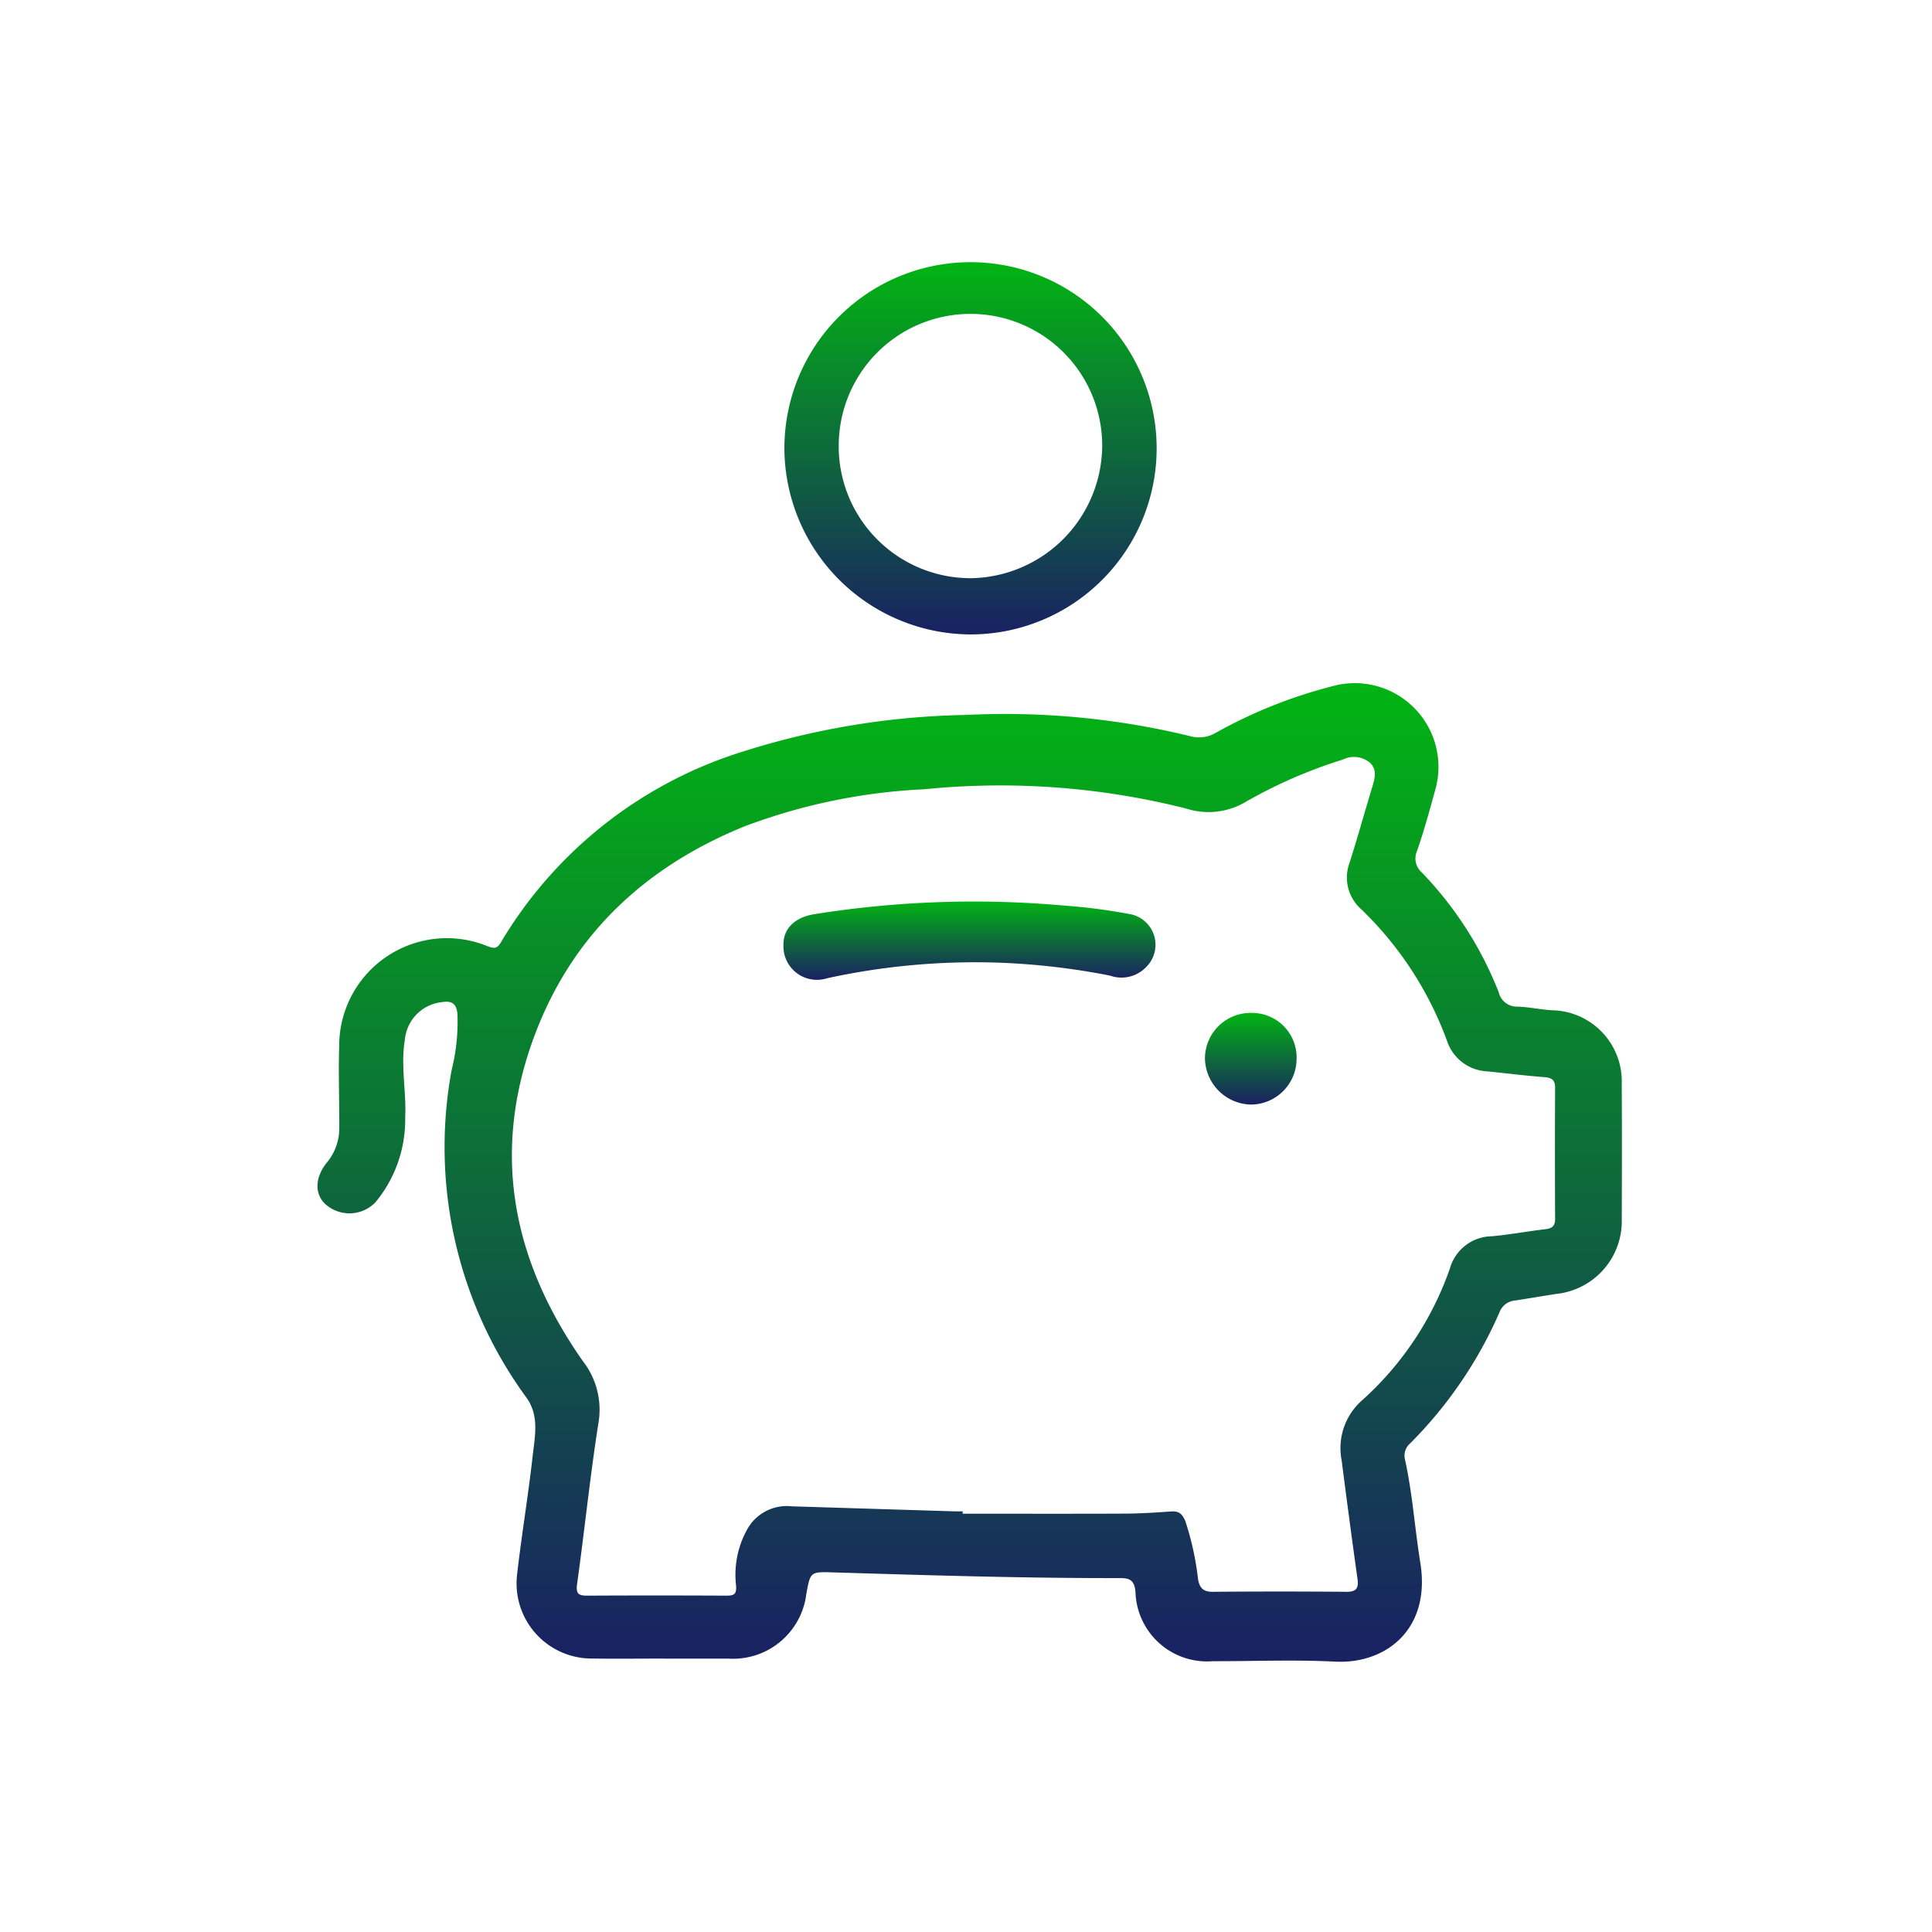
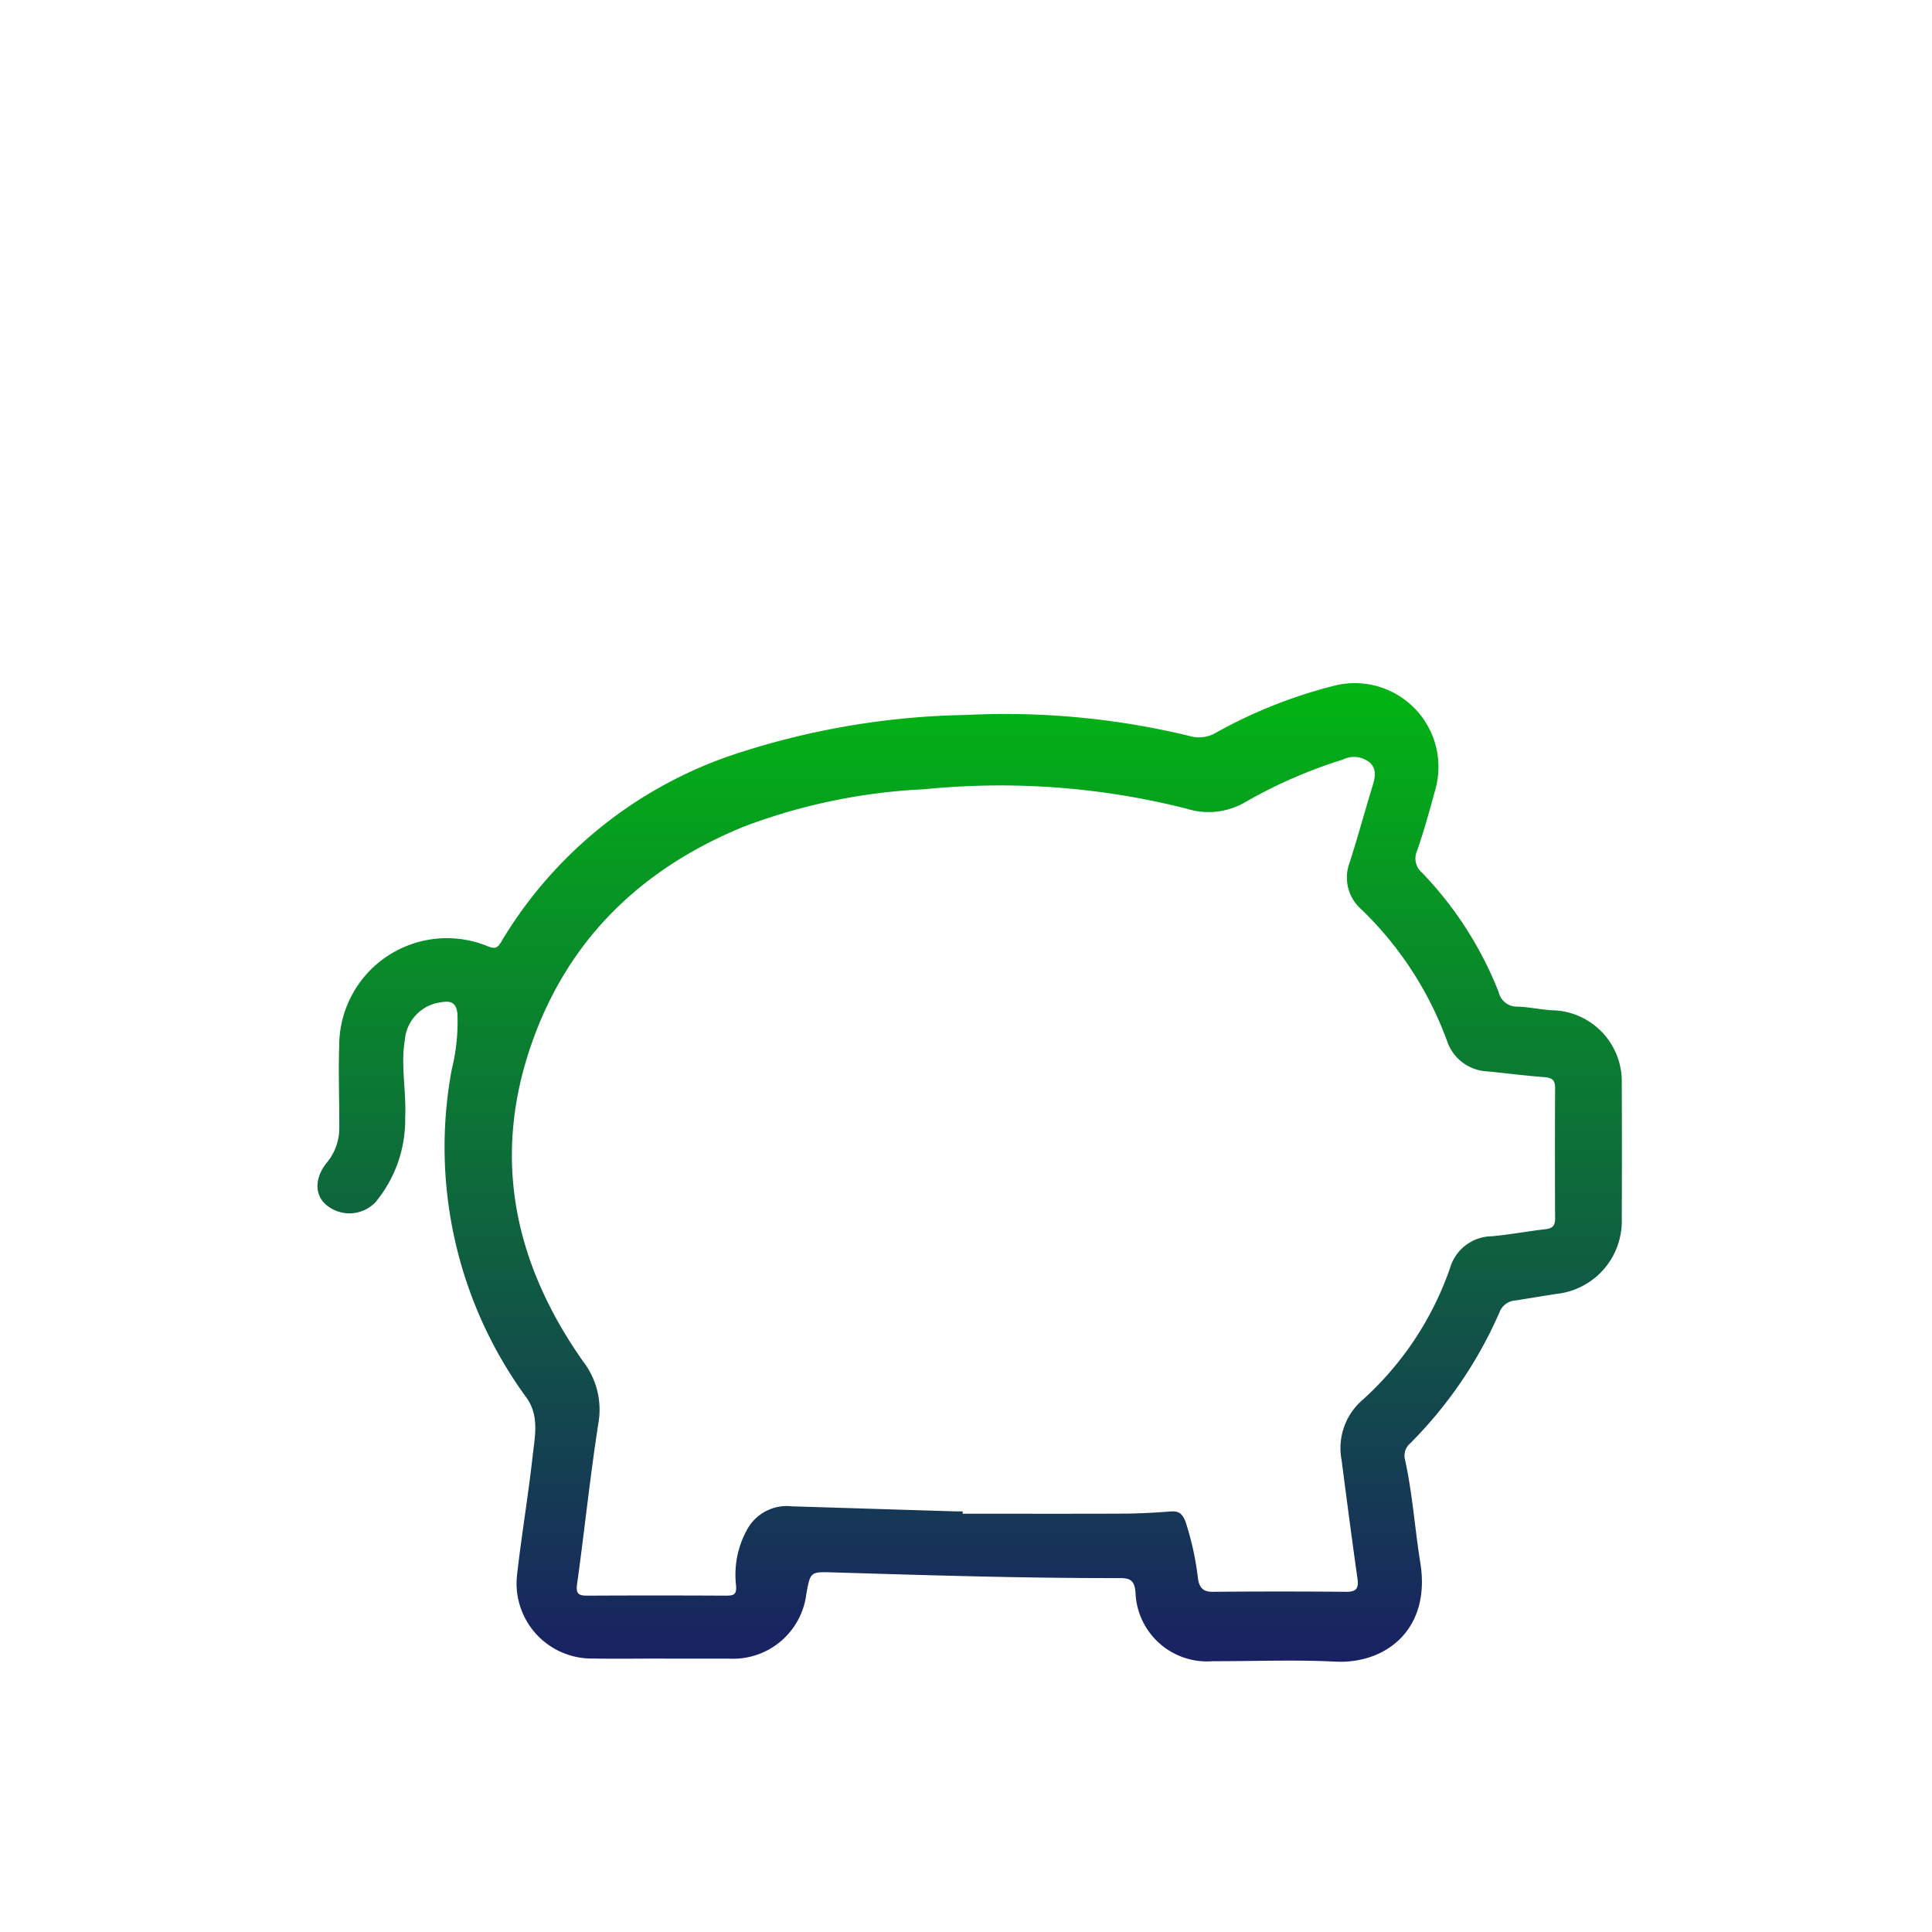
<svg xmlns="http://www.w3.org/2000/svg" id="Alquiler_de_tejados_-_icono_2" data-name="Alquiler de tejados - icono 2" width="140" height="140" viewBox="0 0 140 140">
  <defs>
    <linearGradient id="linear-gradient" x1="0.5" x2="0.5" y2="1" gradientUnits="objectBoundingBox">
      <stop offset="0" stop-color="#02b413" />
      <stop offset="1" stop-color="#192162" />
    </linearGradient>
  </defs>
  <g id="Grupo_682" data-name="Grupo 682" transform="translate(23 19)">
    <path id="Trazado_969" data-name="Trazado 969" d="M41.284,99.338c1.546,0,3.093,0,4.638,0a5.347,5.347,0,0,0,5.625-4.688c.291-1.591.291-1.61,1.89-1.562,6.952.21,13.905.428,20.862.414.773,0,1.023.233,1.1,1.014A5.184,5.184,0,0,0,81,99.524c2.957.008,5.92-.118,8.871.032,3.649.186,6.958-2.323,6.165-7.18-.4-2.483-.564-5-1.109-7.466a1.166,1.166,0,0,1,.375-1.169,30.938,30.938,0,0,0,6.483-9.521,1.319,1.319,0,0,1,1.133-.834c.994-.152,1.985-.323,2.98-.477a5.3,5.3,0,0,0,4.737-5.468q.024-4.889,0-9.78a5.149,5.149,0,0,0-5.064-5.306c-.836-.053-1.665-.236-2.5-.264a1.346,1.346,0,0,1-1.353-1.046,26.415,26.415,0,0,0-5.571-8.675,1.347,1.347,0,0,1-.338-1.584c.516-1.487.93-3.012,1.347-4.532A6.066,6.066,0,0,0,90,28.79a35.094,35.094,0,0,0-8.777,3.457,2.4,2.4,0,0,1-1.906.234,56.794,56.794,0,0,0-16.187-1.526,56.584,56.584,0,0,0-16.233,2.671,31.149,31.149,0,0,0-17.478,13.8c-.268.453-.472.477-.938.3a7.8,7.8,0,0,0-10.784,7.219c-.066,1.979.015,3.964.006,5.946a3.883,3.883,0,0,1-.9,2.5c-.9,1.116-.9,2.347-.04,3.072a2.614,2.614,0,0,0,3.558-.191,9.366,9.366,0,0,0,2.157-6.135c.094-1.88-.338-3.752-.024-5.634a3.009,3.009,0,0,1,2.661-2.732c.674-.113,1.062.034,1.149.825a14.447,14.447,0,0,1-.42,4.09,30.744,30.744,0,0,0,5.445,23.772c.918,1.313.584,2.786.427,4.191-.32,2.866-.8,5.715-1.127,8.582a5.443,5.443,0,0,0,5.458,6.1c1.748.029,3.5,0,5.243.006M62.877,88.831v-.165c-.2,0-.4.006-.6,0q-5.893-.182-11.787-.364a3.273,3.273,0,0,0-3.222,1.66,6.749,6.749,0,0,0-.823,3.984c.081.755-.128.833-.752.829q-4.991-.027-9.98,0c-.622,0-.883-.081-.779-.831.54-3.888.941-7.8,1.546-11.674a5.716,5.716,0,0,0-1.125-4.488c-4.933-7.034-6.622-14.659-3.727-22.972,2.664-7.65,8.016-12.749,15.407-15.769a42.434,42.434,0,0,1,13.057-2.7,54.972,54.972,0,0,1,18.987,1.4,5.279,5.279,0,0,0,4.347-.509,35.165,35.165,0,0,1,7-3.043,1.8,1.8,0,0,1,1.979.244c.538.53.322,1.171.133,1.8-.546,1.8-1.044,3.609-1.615,5.4a3.063,3.063,0,0,0,.831,3.4,25.3,25.3,0,0,1,6.218,9.537,3.24,3.24,0,0,0,2.955,2.217c1.369.137,2.735.312,4.106.414.546.042.776.215.773.781q-.024,4.739,0,9.476c0,.509-.188.7-.687.761-1.3.15-2.59.393-3.891.513a3.2,3.2,0,0,0-3.043,2.325,23,23,0,0,1-6.35,9.55,4.606,4.606,0,0,0-1.5,4.347c.37,2.86.745,5.72,1.148,8.577.1.682-.057.972-.808.965q-4.838-.041-9.678,0c-.674,0-.941-.257-1.064-.9a20.916,20.916,0,0,0-.92-4.216c-.217-.521-.459-.745-1.02-.707-1.1.079-2.212.15-3.318.157-3.932.018-7.862.006-11.794.006" transform="translate(-16.117 1.852)" fill="url(#linear-gradient)" />
-     <path id="Trazado_970" data-name="Trazado 970" d="M50.58,36.748A13.487,13.487,0,1,0,37.05,23.435,13.542,13.542,0,0,0,50.58,36.748M40.988,23.184a9.545,9.545,0,0,1,19.089-.236,9.659,9.659,0,0,1-9.493,9.725,9.56,9.56,0,0,1-9.6-9.489" transform="translate(-3.208 -9.775)" fill="url(#linear-gradient)" />
-     <path id="Trazado_971" data-name="Trazado 971" d="M37.007,41.585a2.427,2.427,0,0,0,3.162,2.407,50.372,50.372,0,0,1,12.405-1.13,51.313,51.313,0,0,1,8.092.938,2.483,2.483,0,0,0,2.672-.668,2.262,2.262,0,0,0-1.292-3.8,42.694,42.694,0,0,0-4.789-.613,73.229,73.229,0,0,0-17.978.626c-1.447.22-2.291,1.048-2.273,2.239" transform="translate(-3.235 7.895)" fill="url(#linear-gradient)" />
-     <path id="Trazado_972" data-name="Trazado 972" d="M59.276,43.421A3.316,3.316,0,0,0,55.9,46.684a3.408,3.408,0,0,0,3.3,3.381,3.323,3.323,0,0,0,3.34-3.3,3.226,3.226,0,0,0-3.263-3.34" transform="translate(8.415 10.975)" fill="url(#linear-gradient)" />
  </g>
-   <rect id="Rectángulo_734" data-name="Rectángulo 734" width="140" height="140" fill="none" />
</svg>